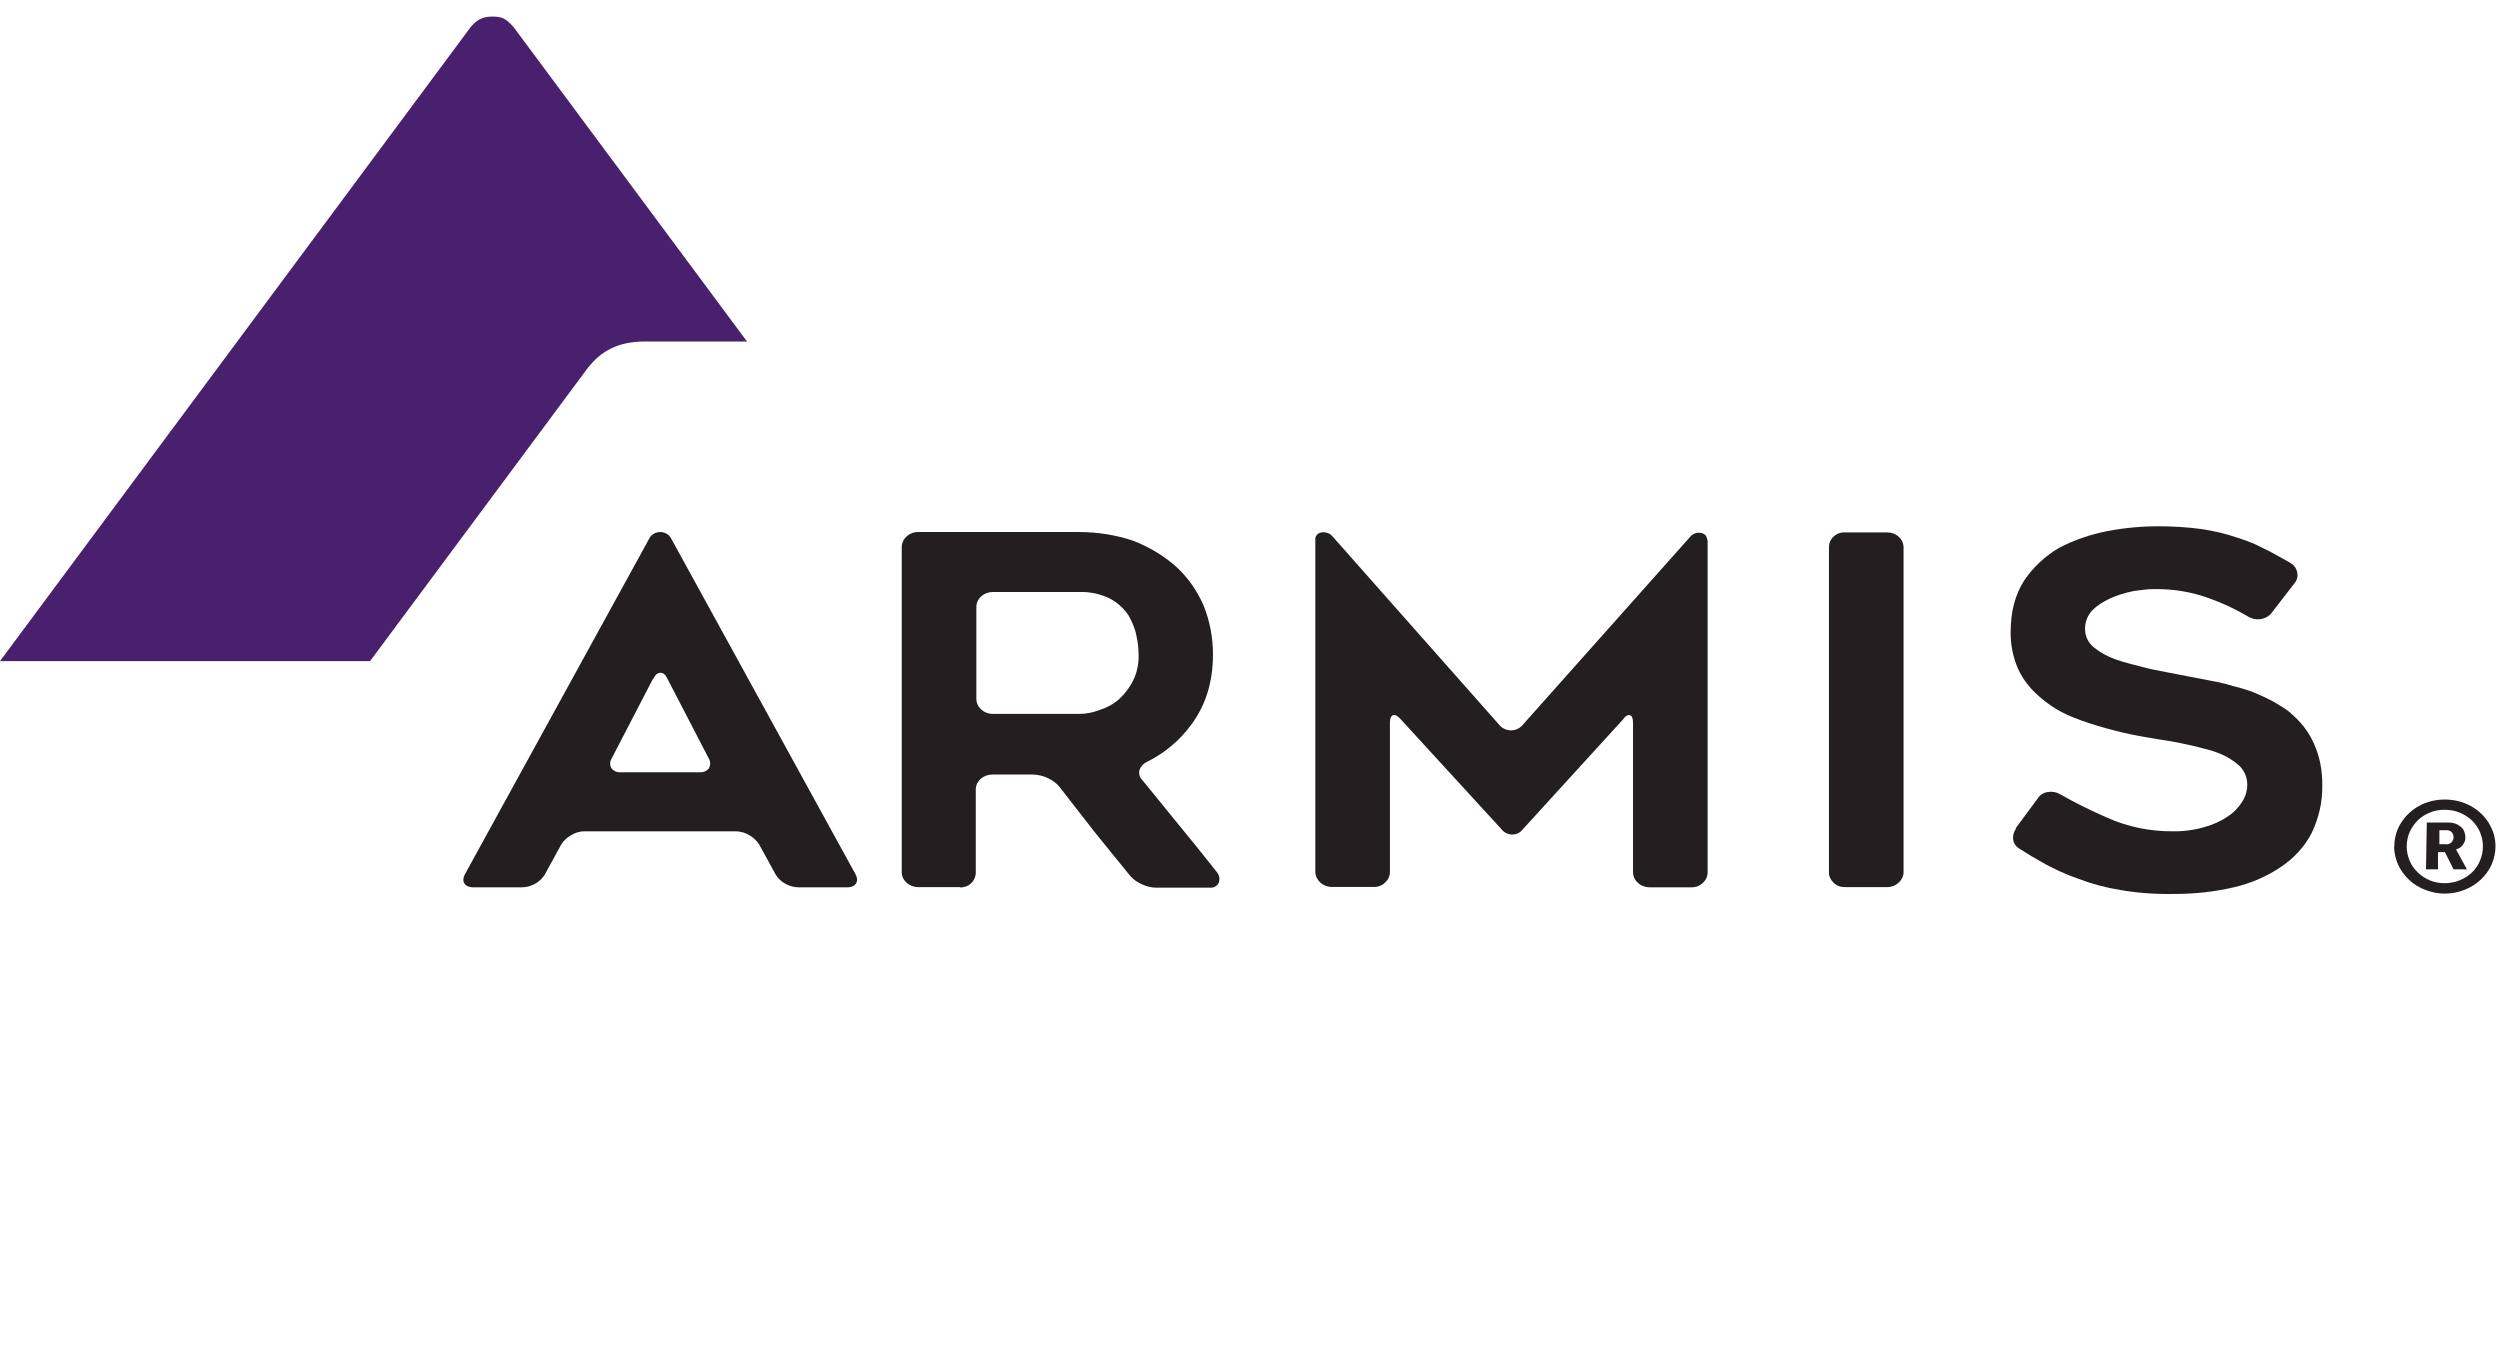
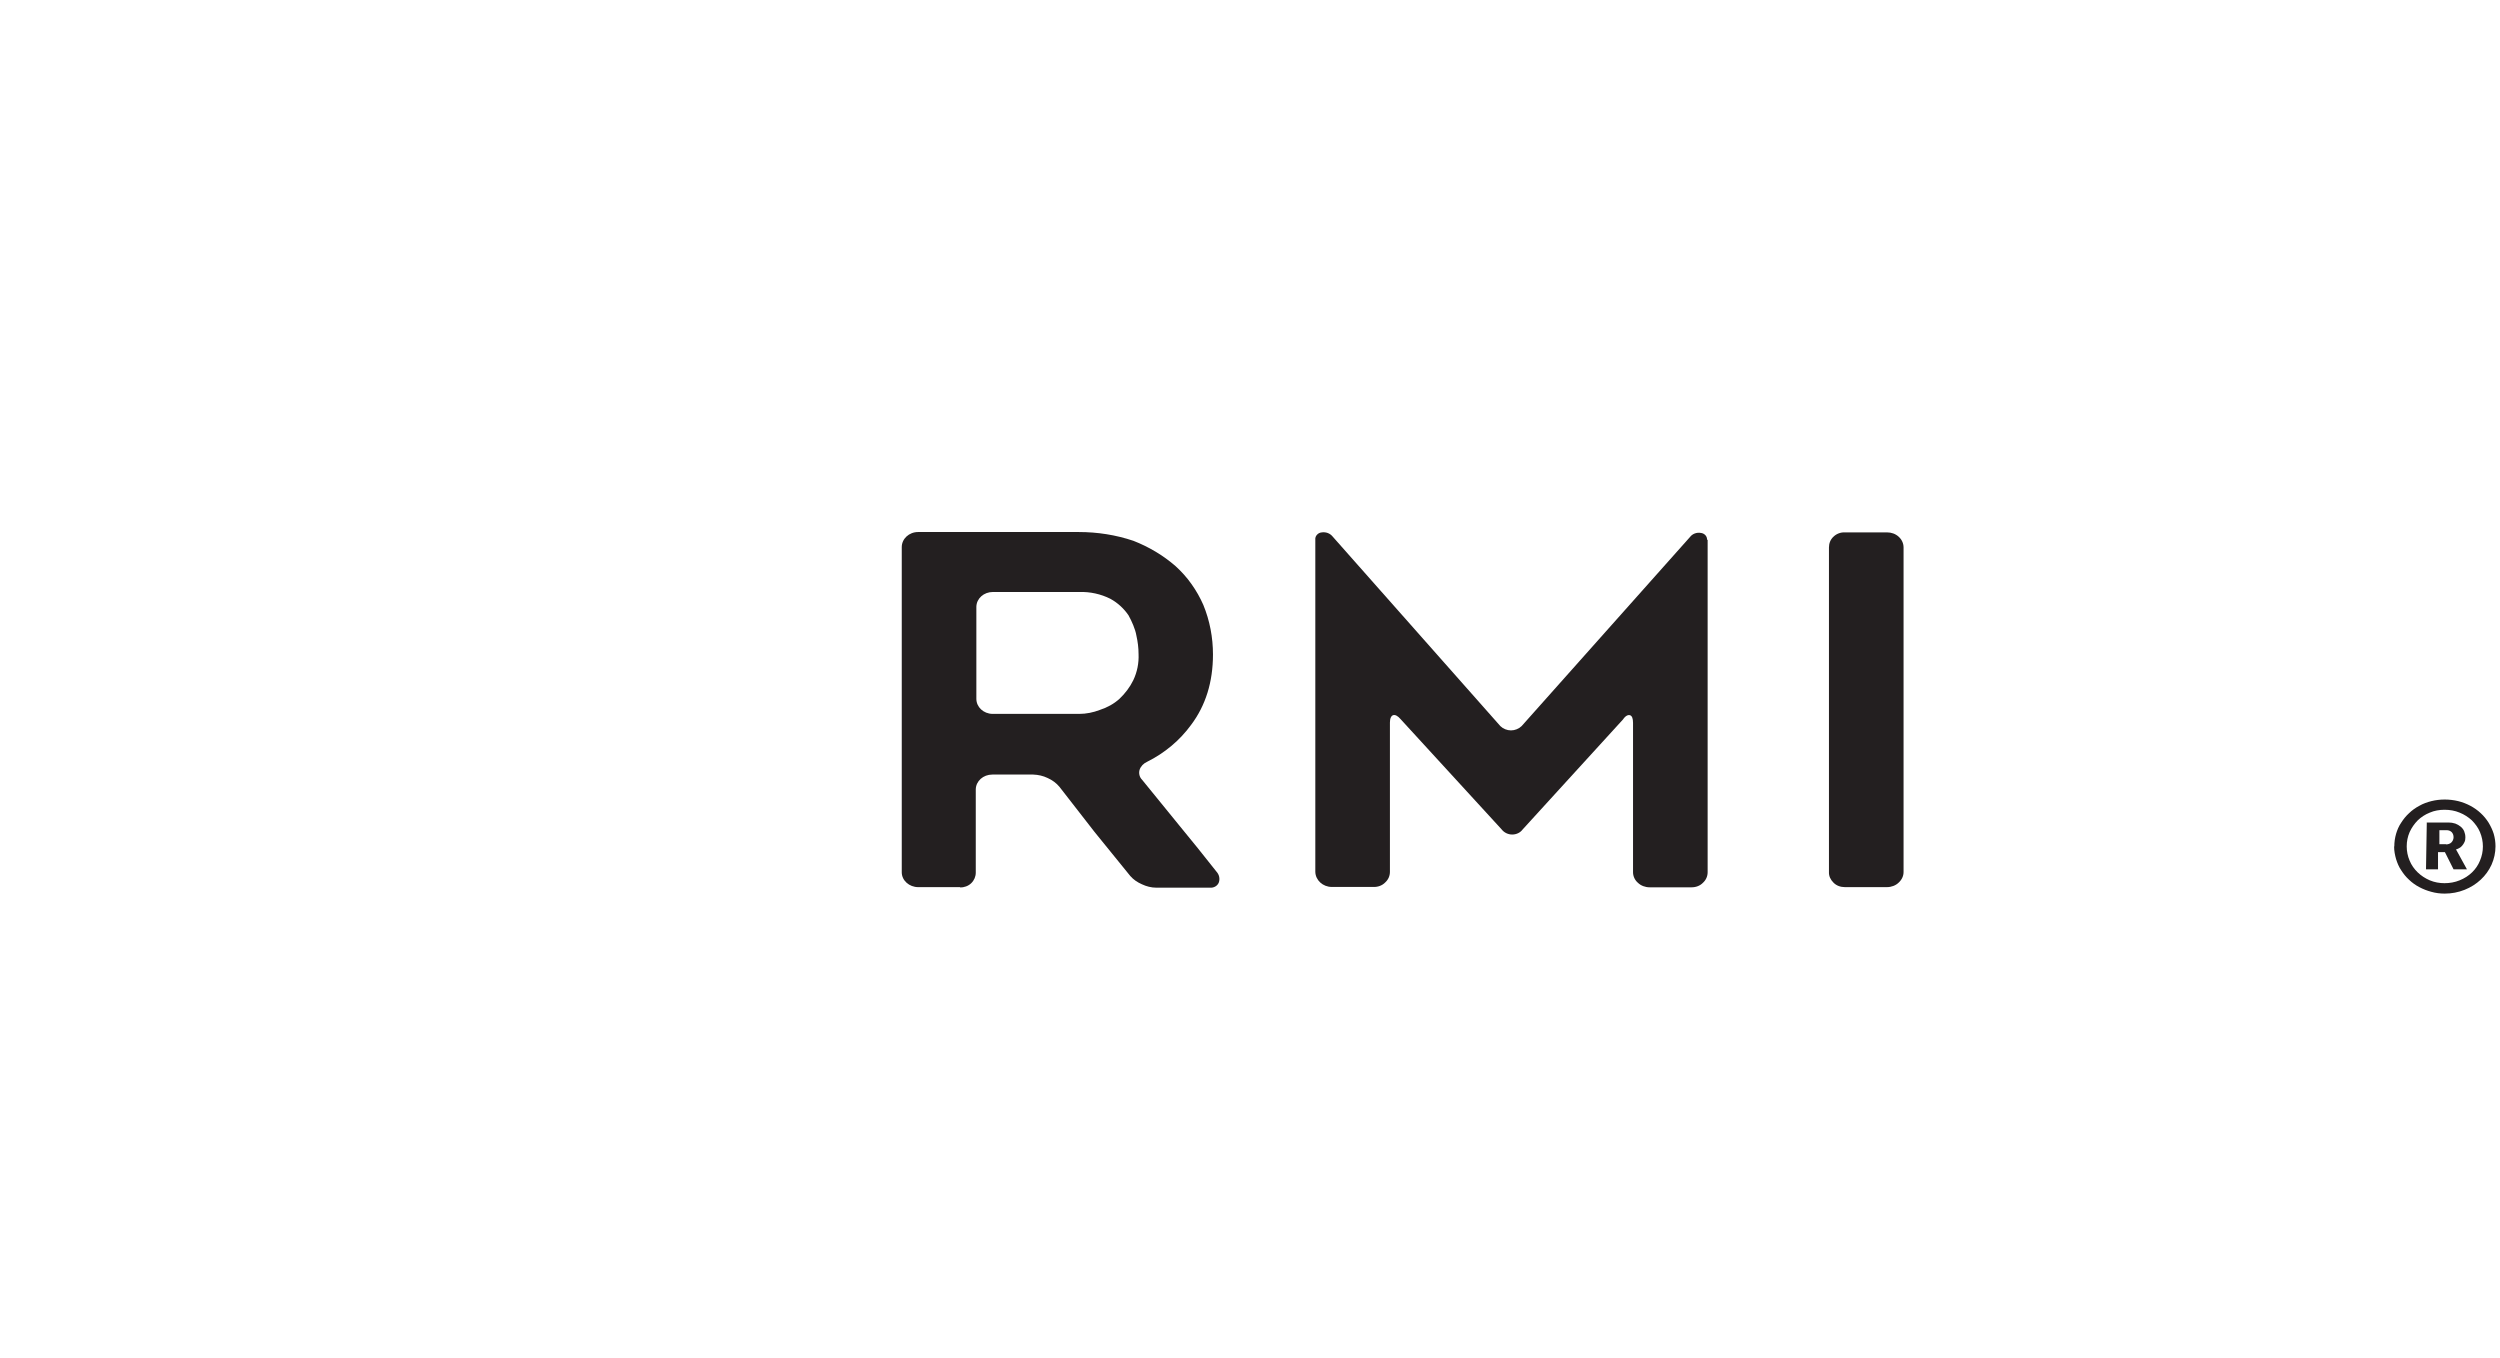
<svg xmlns="http://www.w3.org/2000/svg" width="127" height="69" viewBox="0 0 127 69" fill="none">
-   <path d="M23.9 1.389C24.2 1.025 24.5 0.842 25 0.842C25.5 0.842 25.7 0.933 26.1 1.389L37.95 17.35H32.74C31.44 17.35 30.54 17.806 29.84 18.718L18.8 33.584H0L23.9 1.389Z" fill="#48206E" />
  <path d="M48.789 45.067H46.649C46.189 45.067 45.809 44.729 45.809 44.31V27.793C45.809 27.373 46.179 27.027 46.639 27.027H54.799C55.749 27.027 56.689 27.173 57.579 27.474C58.369 27.784 59.089 28.212 59.719 28.76C60.019 29.033 60.299 29.343 60.529 29.672C60.769 30.009 60.969 30.365 61.129 30.73C61.459 31.532 61.619 32.39 61.619 33.247C61.619 34.642 61.249 35.837 60.509 36.822C59.939 37.606 59.169 38.254 58.269 38.701C58.089 38.783 57.949 38.929 57.889 39.111C57.839 39.294 57.889 39.485 58.019 39.613C58.689 40.434 59.319 41.209 59.919 41.948C60.519 42.677 61.149 43.453 61.799 44.282C61.939 44.438 61.979 44.638 61.919 44.821C61.859 44.994 61.669 45.112 61.469 45.094H58.739C58.489 45.094 58.239 45.03 58.009 44.921C57.779 44.821 57.579 44.684 57.419 44.501C57.109 44.127 56.809 43.754 56.509 43.38L55.599 42.258L53.819 39.969C53.659 39.777 53.459 39.631 53.219 39.522C52.989 39.412 52.749 39.358 52.489 39.348H50.409C49.949 39.348 49.579 39.677 49.569 40.096C49.569 40.096 49.569 40.105 49.569 40.114V44.328C49.569 44.529 49.489 44.72 49.339 44.866C49.189 45.012 48.979 45.085 48.759 45.085L48.789 45.067ZM50.439 36.266H54.819C55.179 36.266 55.539 36.193 55.869 36.065C56.239 35.947 56.589 35.755 56.869 35.5C57.159 35.226 57.399 34.907 57.569 34.56C57.769 34.141 57.859 33.685 57.839 33.229C57.839 32.909 57.799 32.599 57.729 32.289C57.699 32.107 57.639 31.934 57.569 31.76C57.499 31.587 57.419 31.423 57.329 31.259C57.099 30.921 56.789 30.629 56.409 30.42C55.919 30.173 55.369 30.055 54.819 30.073H50.439C49.979 30.073 49.609 30.401 49.599 30.821C49.599 30.821 49.599 30.83 49.599 30.839V35.5C49.599 35.919 49.959 36.257 50.419 36.266C50.419 36.266 50.429 36.266 50.439 36.266Z" fill="#231F20" />
-   <path d="M102.391 42.084L103.521 40.552C103.631 40.379 103.821 40.26 104.041 40.233C104.261 40.196 104.481 40.242 104.661 40.352C105.431 40.789 106.221 41.181 107.041 41.537C108.081 42.002 109.221 42.239 110.371 42.23C110.921 42.239 111.471 42.166 112.001 42.011C112.431 41.893 112.831 41.71 113.191 41.464C113.491 41.264 113.741 40.999 113.921 40.698C114.081 40.443 114.161 40.151 114.161 39.859C114.161 39.512 114.031 39.184 113.781 38.92C113.501 38.664 113.171 38.455 112.811 38.299C112.601 38.217 112.381 38.135 112.161 38.081C111.931 38.017 111.661 37.953 111.371 37.88C111.101 37.816 110.821 37.761 110.551 37.707C110.281 37.652 109.981 37.606 109.671 37.561L109.021 37.451C108.791 37.415 108.541 37.36 108.291 37.314C107.271 37.105 105.871 36.703 105.031 36.32C104.491 36.074 104.001 35.746 103.571 35.363C103.121 34.971 102.761 34.505 102.521 33.986C102.261 33.393 102.131 32.745 102.141 32.107C102.141 31.067 102.371 30.192 102.841 29.471C103.291 28.805 103.901 28.24 104.621 27.82C105.381 27.428 106.201 27.145 107.051 26.981C107.901 26.817 108.771 26.735 109.651 26.735C110.391 26.735 111.131 26.78 111.871 26.881C112.181 26.926 112.491 26.99 112.801 27.063C113.311 27.191 114.101 27.446 114.521 27.629C114.791 27.756 115.051 27.884 115.301 28.012C115.481 28.112 116.141 28.468 116.351 28.595C116.561 28.723 116.661 28.887 116.701 29.088C116.741 29.288 116.681 29.498 116.541 29.653L115.401 31.131C115.271 31.304 115.071 31.414 114.851 31.45C114.631 31.486 114.401 31.441 114.221 31.331C113.591 30.958 112.921 30.638 112.221 30.392C111.351 30.073 110.431 29.918 109.491 29.927C109.331 29.927 109.151 29.927 108.961 29.954C108.771 29.982 108.581 29.991 108.381 30.027C107.971 30.109 107.571 30.228 107.191 30.401C107.021 30.483 106.851 30.575 106.691 30.675C106.541 30.775 106.401 30.894 106.271 31.021C106.041 31.286 105.911 31.614 105.921 31.961C105.921 32.307 106.071 32.636 106.351 32.873C106.671 33.137 107.051 33.347 107.461 33.493C107.691 33.575 107.931 33.648 108.181 33.712C108.421 33.776 108.681 33.84 108.951 33.913C109.221 33.986 109.491 34.031 109.741 34.086C109.991 34.141 112.351 34.587 112.631 34.642C112.911 34.697 113.171 34.77 113.441 34.852C113.581 34.888 113.731 34.925 113.891 34.971L114.341 35.116C114.561 35.199 114.801 35.308 115.081 35.436C115.331 35.554 115.571 35.682 115.801 35.828C115.941 35.91 116.071 35.992 116.191 36.083C116.311 36.174 116.421 36.266 116.531 36.375C116.981 36.785 117.331 37.269 117.561 37.807C117.851 38.464 117.981 39.166 117.971 39.877C117.991 40.716 117.801 41.546 117.431 42.322C117.081 42.996 116.551 43.58 115.891 44.027C115.181 44.51 114.371 44.866 113.511 45.067C112.511 45.304 111.491 45.413 110.461 45.413C109.541 45.431 108.611 45.368 107.711 45.213C106.981 45.094 106.261 44.903 105.571 44.638C105.251 44.529 104.931 44.401 104.621 44.255C104.311 44.109 104.011 43.963 103.731 43.799C103.551 43.699 103.371 43.598 103.191 43.489C103.011 43.379 102.821 43.261 102.621 43.133C102.431 43.033 102.301 42.86 102.271 42.668C102.241 42.467 102.291 42.267 102.411 42.103L102.391 42.084Z" fill="#231F20" />
  <path d="M121.631 42.996C121.631 42.777 121.661 42.568 121.721 42.358C121.781 42.157 121.861 41.965 121.981 41.792C122.091 41.619 122.221 41.455 122.381 41.309C122.531 41.163 122.711 41.035 122.901 40.935C123.091 40.825 123.301 40.752 123.511 40.698C123.731 40.643 123.961 40.616 124.191 40.616C124.421 40.616 124.651 40.643 124.881 40.698C125.311 40.807 125.711 41.017 126.021 41.309C126.181 41.455 126.311 41.619 126.421 41.792C126.531 41.975 126.621 42.166 126.681 42.358C126.741 42.568 126.771 42.777 126.771 42.996C126.771 43.315 126.701 43.635 126.571 43.926C126.311 44.501 125.821 44.957 125.201 45.203C124.881 45.331 124.541 45.395 124.191 45.395C123.961 45.395 123.731 45.367 123.511 45.304C123.301 45.249 123.091 45.167 122.901 45.066C122.711 44.966 122.531 44.838 122.381 44.693C122.221 44.547 122.091 44.382 121.981 44.209C121.861 44.036 121.781 43.835 121.721 43.644C121.661 43.434 121.621 43.224 121.621 43.005L121.631 42.996ZM122.261 42.996C122.261 43.242 122.311 43.498 122.411 43.726C122.501 43.945 122.641 44.145 122.821 44.319C122.991 44.483 123.201 44.62 123.431 44.72C123.671 44.82 123.921 44.866 124.181 44.866C124.441 44.866 124.711 44.82 124.951 44.72C125.431 44.528 125.801 44.173 125.981 43.726C126.181 43.261 126.181 42.741 125.981 42.267C125.891 42.048 125.741 41.847 125.571 41.674C125.391 41.51 125.181 41.373 124.951 41.282C124.711 41.181 124.451 41.136 124.181 41.136C123.921 41.136 123.661 41.181 123.431 41.282C123.201 41.373 122.991 41.51 122.821 41.674C122.651 41.847 122.511 42.048 122.411 42.267C122.311 42.495 122.261 42.741 122.261 42.996ZM123.291 41.783H124.381C124.501 41.783 124.621 41.801 124.731 41.838C124.831 41.874 124.921 41.929 125.001 41.993C125.081 42.057 125.141 42.139 125.181 42.23C125.221 42.33 125.241 42.431 125.241 42.54C125.241 42.622 125.231 42.713 125.191 42.786C125.161 42.85 125.121 42.914 125.071 42.969C125.031 43.014 124.981 43.06 124.921 43.087C124.871 43.115 124.821 43.133 124.771 43.151V43.169L124.801 43.215C124.801 43.215 124.831 43.261 124.841 43.288L125.321 44.163H124.641L124.201 43.288H123.851V44.163H123.241L123.281 41.774L123.291 41.783ZM124.251 42.896C124.351 42.896 124.461 42.868 124.531 42.795C124.601 42.722 124.641 42.631 124.641 42.531C124.641 42.431 124.611 42.34 124.541 42.267C124.471 42.203 124.371 42.166 124.271 42.175H123.921V42.887H124.261L124.251 42.896Z" fill="#231F20" />
-   <path d="M29.699 42.23C29.449 42.23 29.209 42.303 29.009 42.431C28.799 42.55 28.629 42.705 28.509 42.905L27.699 44.383C27.449 44.848 26.929 45.076 26.509 45.076H24.039C23.579 45.076 23.429 44.748 23.619 44.41L32.999 27.328C33.109 27.127 33.339 27.027 33.539 27.027C33.739 27.027 33.969 27.127 34.079 27.328L43.459 44.41C43.649 44.748 43.499 45.076 43.039 45.076H40.569C40.149 45.076 39.629 44.848 39.379 44.383L38.569 42.905C38.449 42.714 38.279 42.55 38.069 42.431C37.869 42.303 37.629 42.239 37.379 42.23H29.709H29.699ZM33.179 34.469L31.069 38.537C30.979 38.683 30.969 38.865 31.059 39.02C31.159 39.166 31.349 39.248 31.539 39.23H35.539C35.729 39.248 35.919 39.166 36.019 39.02C36.099 38.865 36.099 38.692 36.009 38.537L33.899 34.469C33.809 34.268 33.689 34.177 33.549 34.177C33.409 34.177 33.289 34.278 33.199 34.469H33.179Z" fill="#231F20" />
  <path d="M86.748 27.419V44.309C86.748 44.51 86.668 44.702 86.508 44.847C86.368 44.993 86.158 45.075 85.938 45.075H83.798C83.578 45.075 83.358 44.993 83.208 44.847C83.048 44.711 82.958 44.51 82.958 44.309V36.721C82.958 36.502 82.908 36.375 82.818 36.338C82.728 36.302 82.588 36.338 82.448 36.548L77.348 42.139C77.228 42.303 77.028 42.394 76.818 42.394C76.608 42.394 76.408 42.294 76.288 42.139L71.148 36.53C71.008 36.366 70.878 36.302 70.778 36.329C70.678 36.356 70.608 36.484 70.608 36.703V44.291C70.608 44.492 70.528 44.683 70.368 44.829C70.218 44.984 69.998 45.066 69.768 45.057H67.658C67.198 45.057 66.828 44.711 66.818 44.291V27.419C66.808 27.327 66.838 27.236 66.898 27.172C66.958 27.099 67.048 27.054 67.148 27.045C67.358 27.017 67.558 27.09 67.688 27.245L76.218 36.886C76.358 37.022 76.558 37.104 76.758 37.104C76.958 37.104 77.158 37.022 77.298 36.886L85.858 27.273C85.978 27.118 86.188 27.036 86.398 27.072C86.588 27.09 86.728 27.245 86.718 27.419H86.748Z" fill="#231F20" />
  <path d="M95.861 45.066H93.721C93.501 45.066 93.291 44.993 93.141 44.838C92.991 44.692 92.901 44.501 92.911 44.3V27.811C92.911 27.61 92.981 27.409 93.141 27.264C93.291 27.118 93.501 27.035 93.721 27.045H95.861C96.081 27.045 96.291 27.118 96.451 27.264C96.611 27.409 96.701 27.601 96.701 27.811V44.3C96.701 44.501 96.611 44.692 96.451 44.838C96.301 44.984 96.081 45.066 95.861 45.066Z" fill="#231F20" />
</svg>